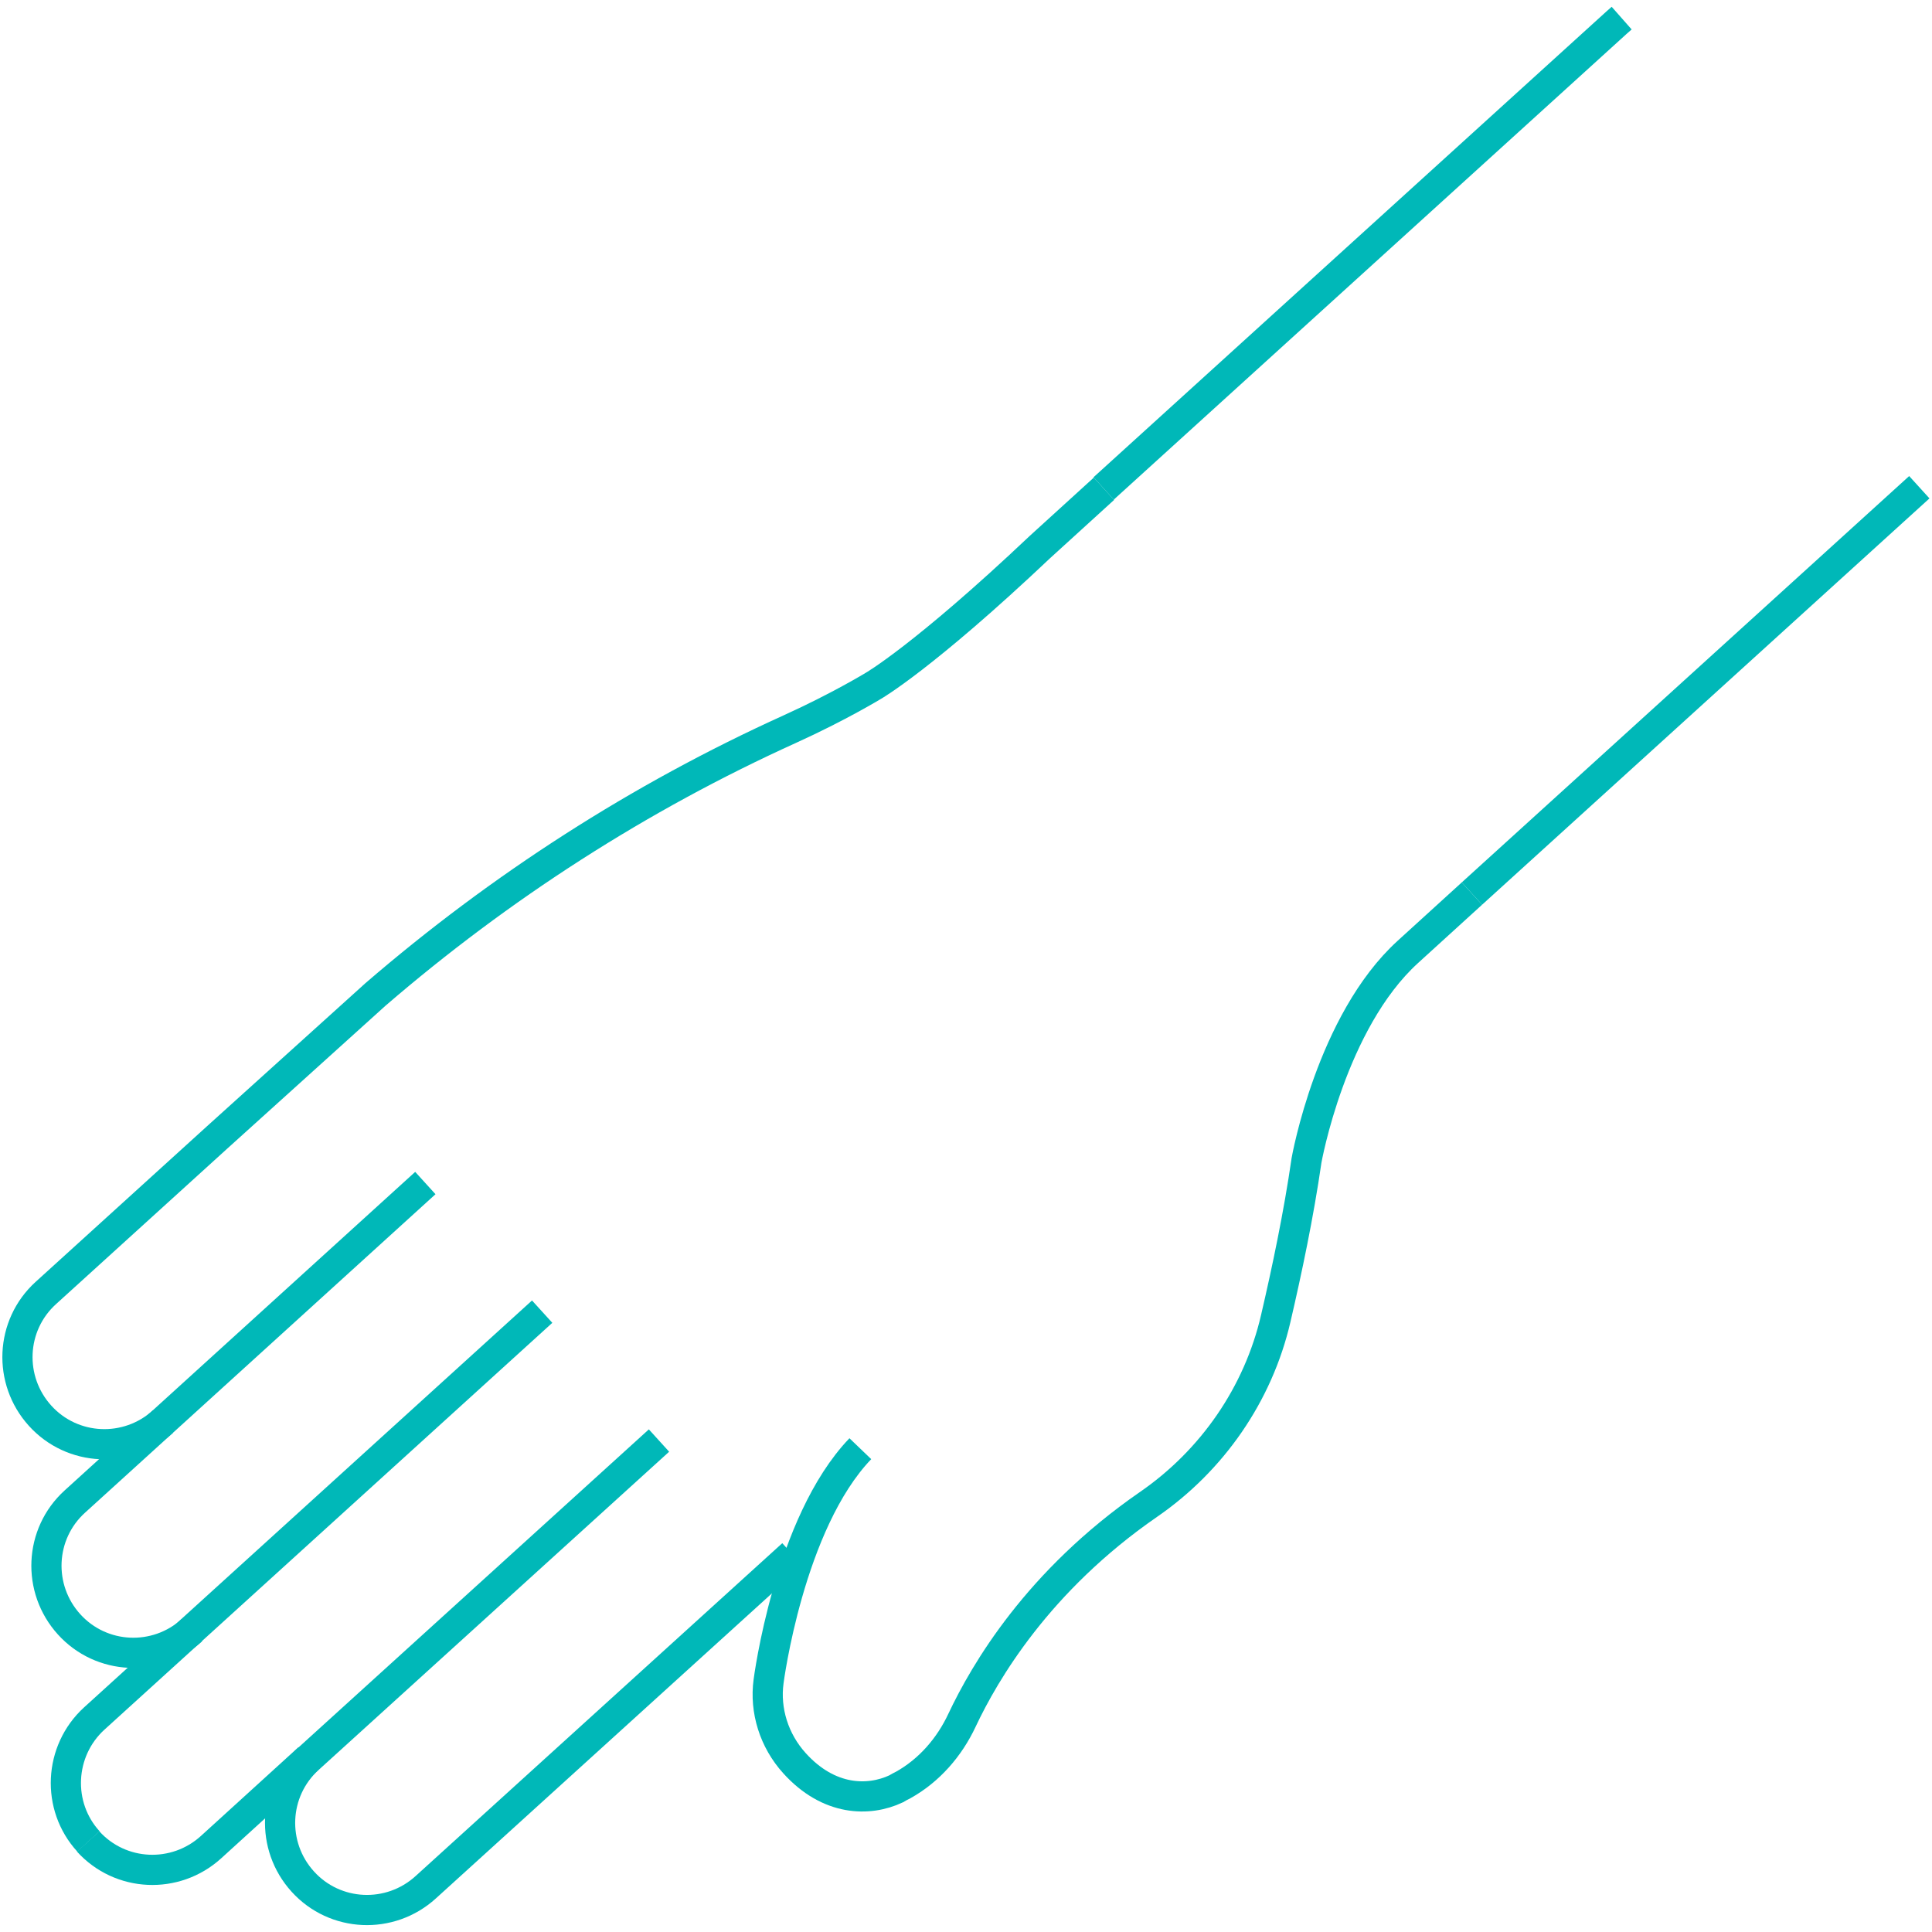
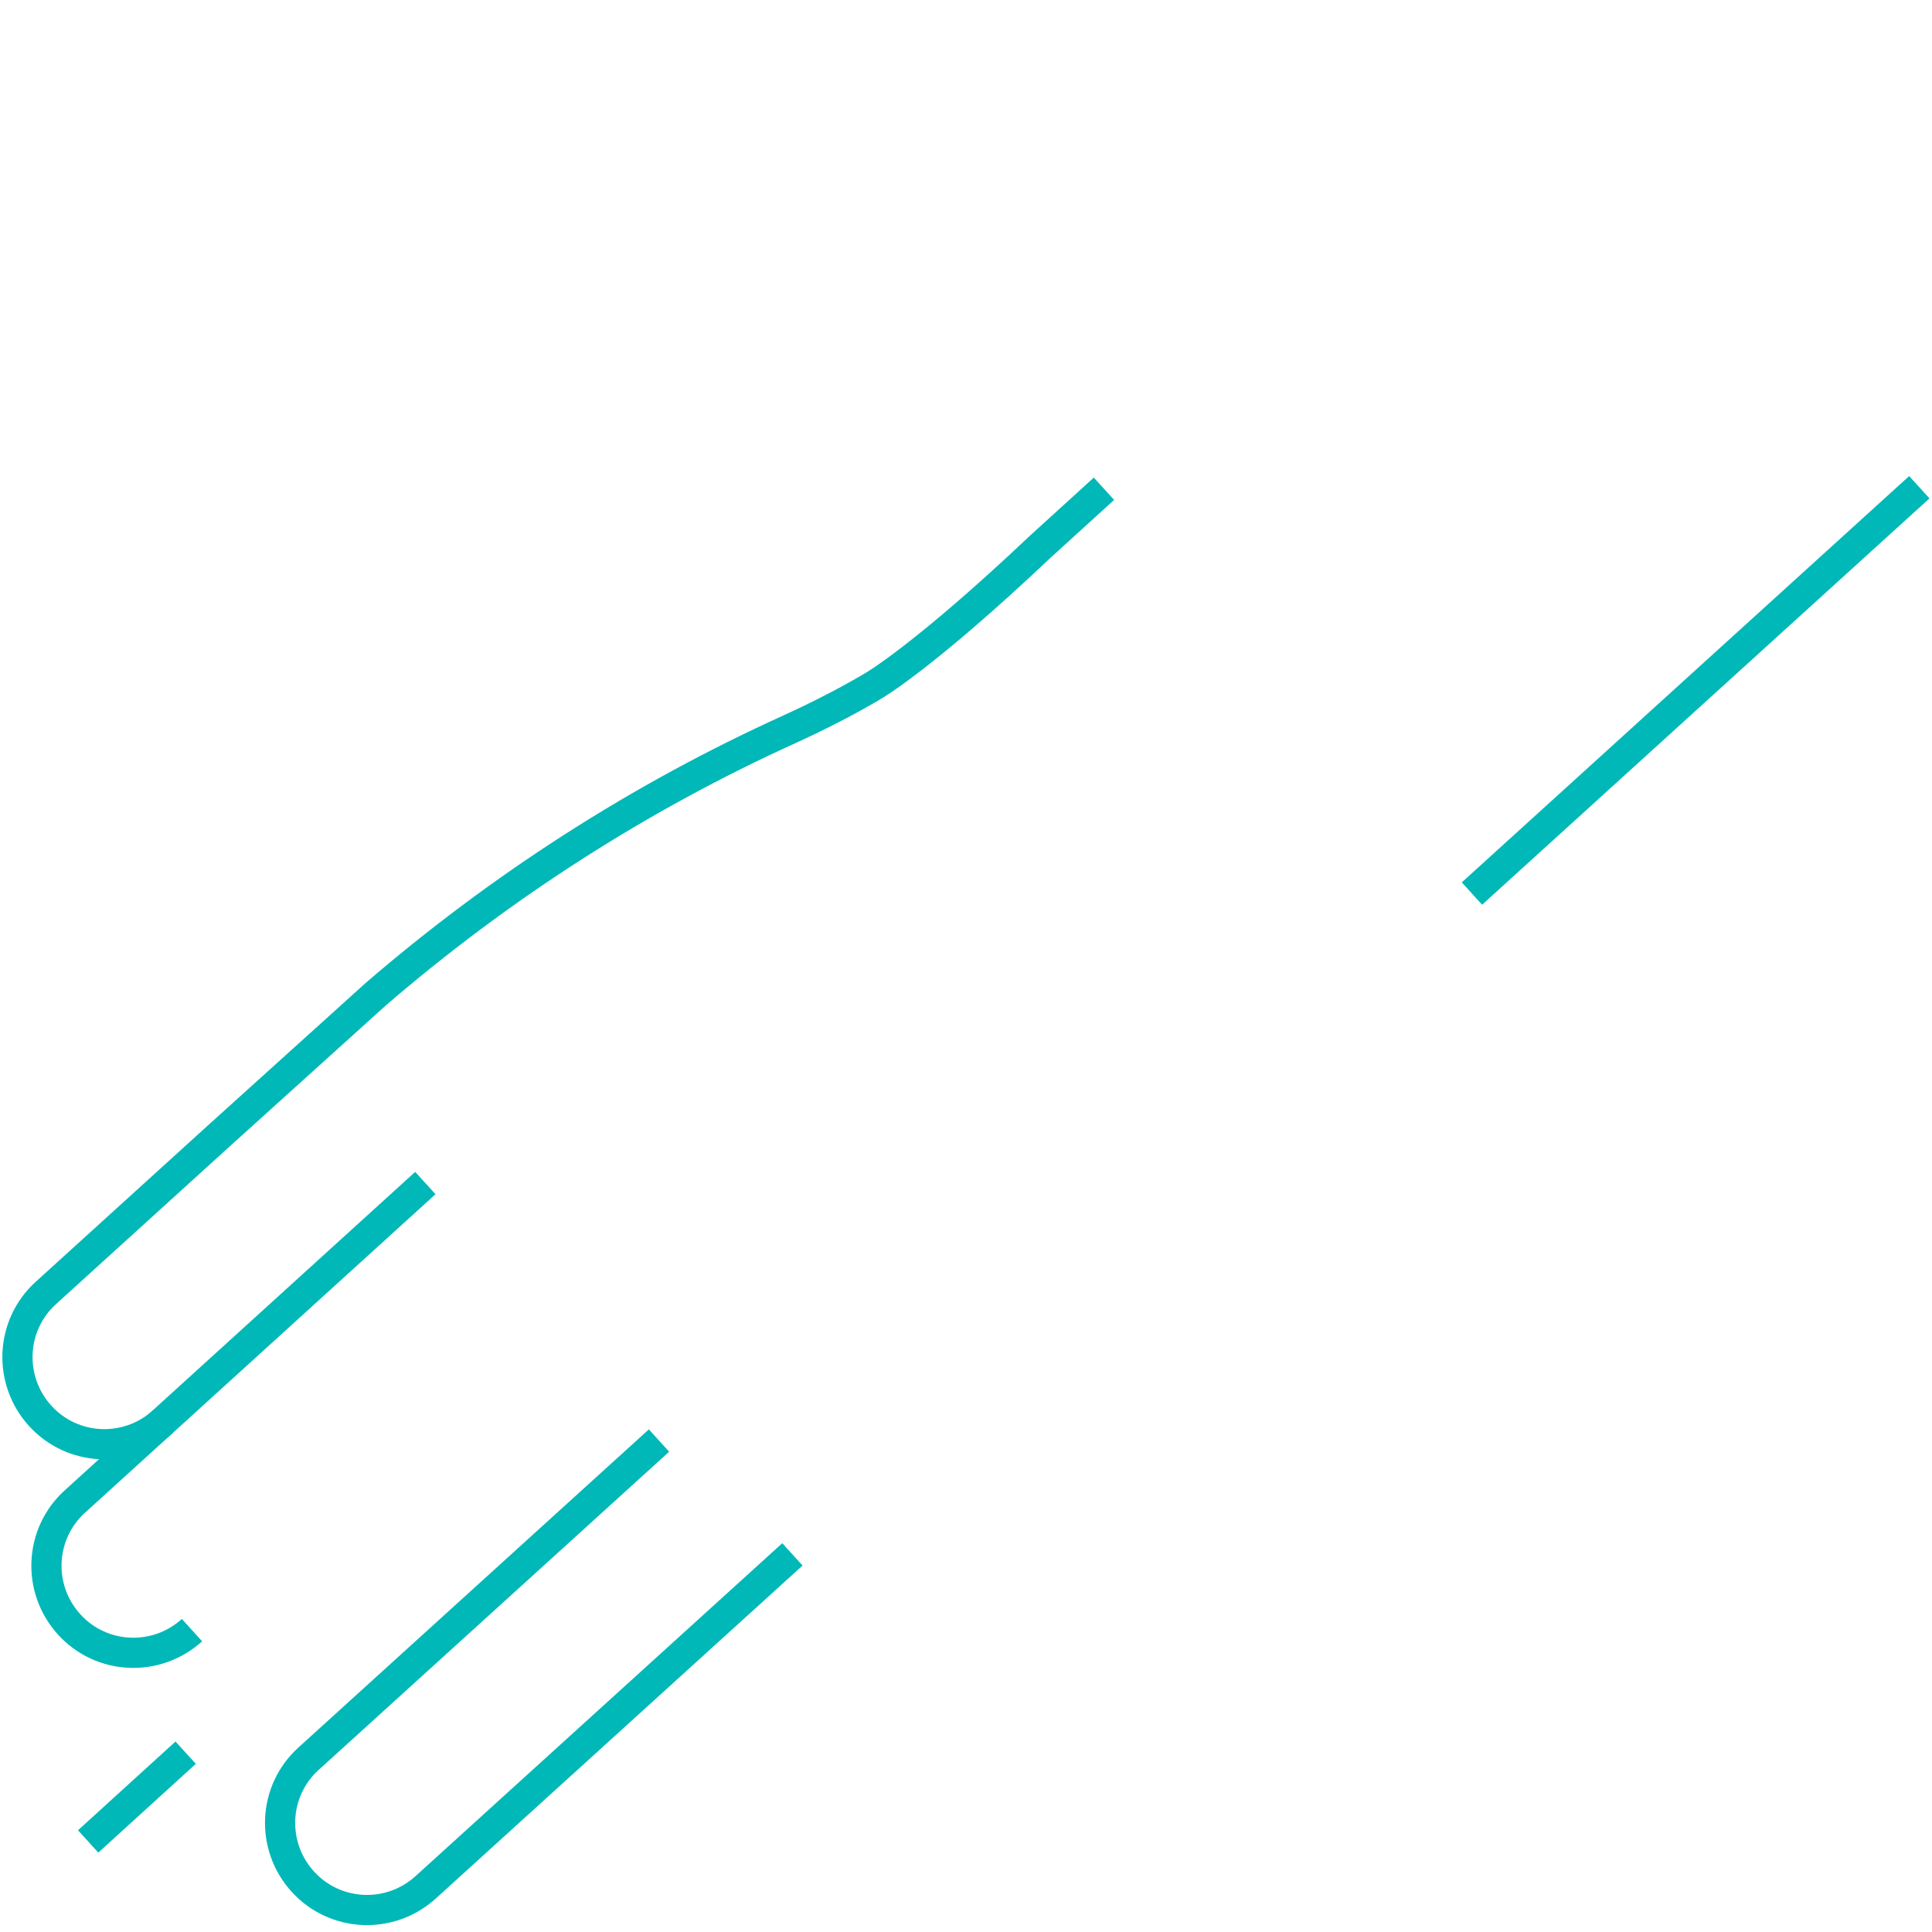
<svg xmlns="http://www.w3.org/2000/svg" version="1.1" id="Layer_1" x="0px" y="0px" viewBox="0 0 64 64" style="enable-background:new 0 0 64 64;" xml:space="preserve">
  <style type="text/css">
	.st0{fill:none;stroke:#00b8b8;stroke-miterlimit:10;}
</style>
  <g>
    <path class="st0" d="M21.83,47.72L10.22,58.26c-1.18,1.07-1.26,2.89-0.19,4.07l0,0c1.07,1.18,2.89,1.26,4.07,0.19l12.15-11.03" />
-     <path class="st0" d="M2.92,61c1.07,1.18,2.89,1.26,4.07,0.19l3.23-2.94" />
-     <path class="st0" d="M17.96,43.45L3.12,56.93C1.95,58,1.86,59.83,2.93,61" />
+     <path class="st0" d="M2.92,61l3.23-2.94" />
    <path class="st0" d="M14.09,39.19L2.48,49.74c-1.18,1.07-1.26,2.89-0.19,4.07l0,0c1.07,1.18,2.89,1.26,4.07,0.19" />
-     <polyline class="st0" points="36.56,16.18 53.55,0.75 53.72,0.6  " />
    <path class="st0" d="M5.4,47.09c-1.18,1.07-3,0.99-4.07-0.19l0,0c-1.07-1.18-0.99-3,0.19-4.07l5.66-5.14l5.26-4.75   c4.13-3.56,8.74-6.53,13.73-8.79c1.61-0.73,2.76-1.43,2.76-1.43s1.66-0.95,5.52-4.6l2.12-1.93" />
    <line class="st0" x1="48.76" y1="29.6" x2="63.58" y2="16.14" />
-     <path class="st0" d="M48.76,29.6l-2.12,1.93c-2.55,2.32-3.36,6.91-3.36,6.91c-0.26,1.8-0.65,3.65-1.02,5.24   c-0.58,2.5-2.1,4.7-4.22,6.16c-3.66,2.53-5.42,5.55-6.17,7.14c-0.42,0.9-1.09,1.67-1.95,2.15c-0.08,0.04-0.16,0.08-0.24,0.13   c-0.9,0.42-2.22,0.41-3.36-0.85l0,0c-0.68-0.75-0.99-1.75-0.86-2.71c0,0,0.67-5.24,3.04-7.71" />
  </g>
</svg>